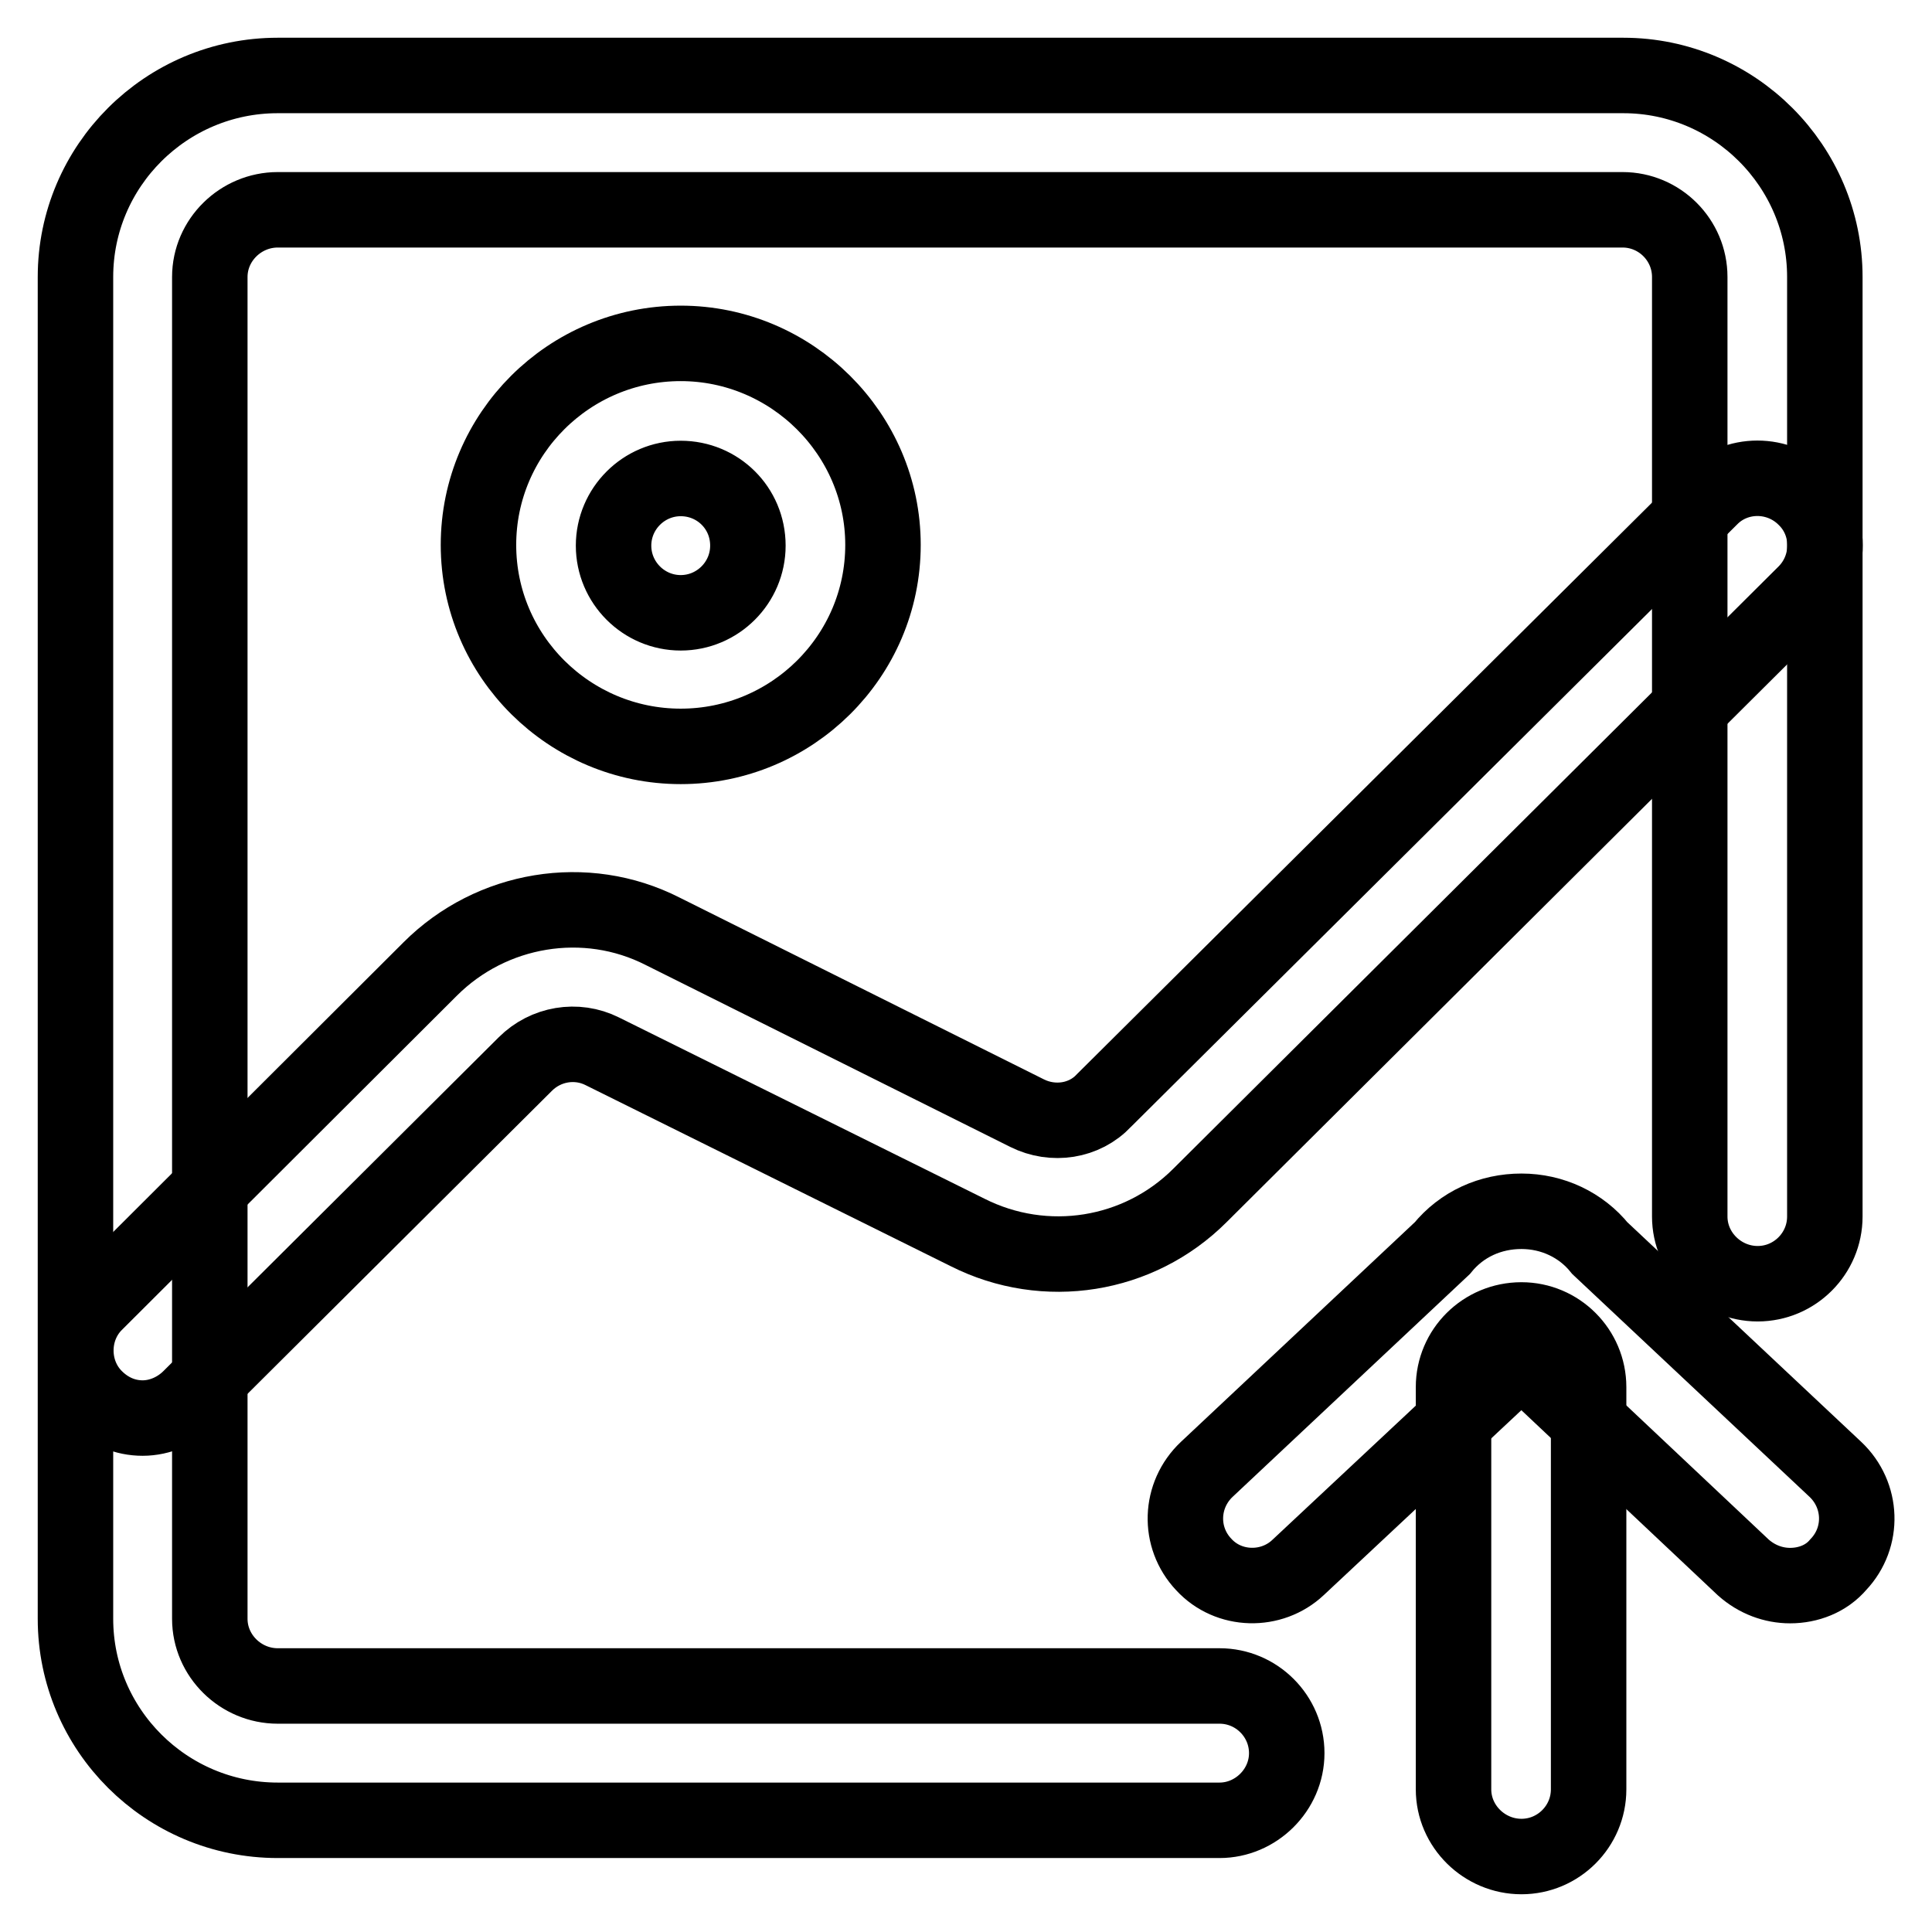
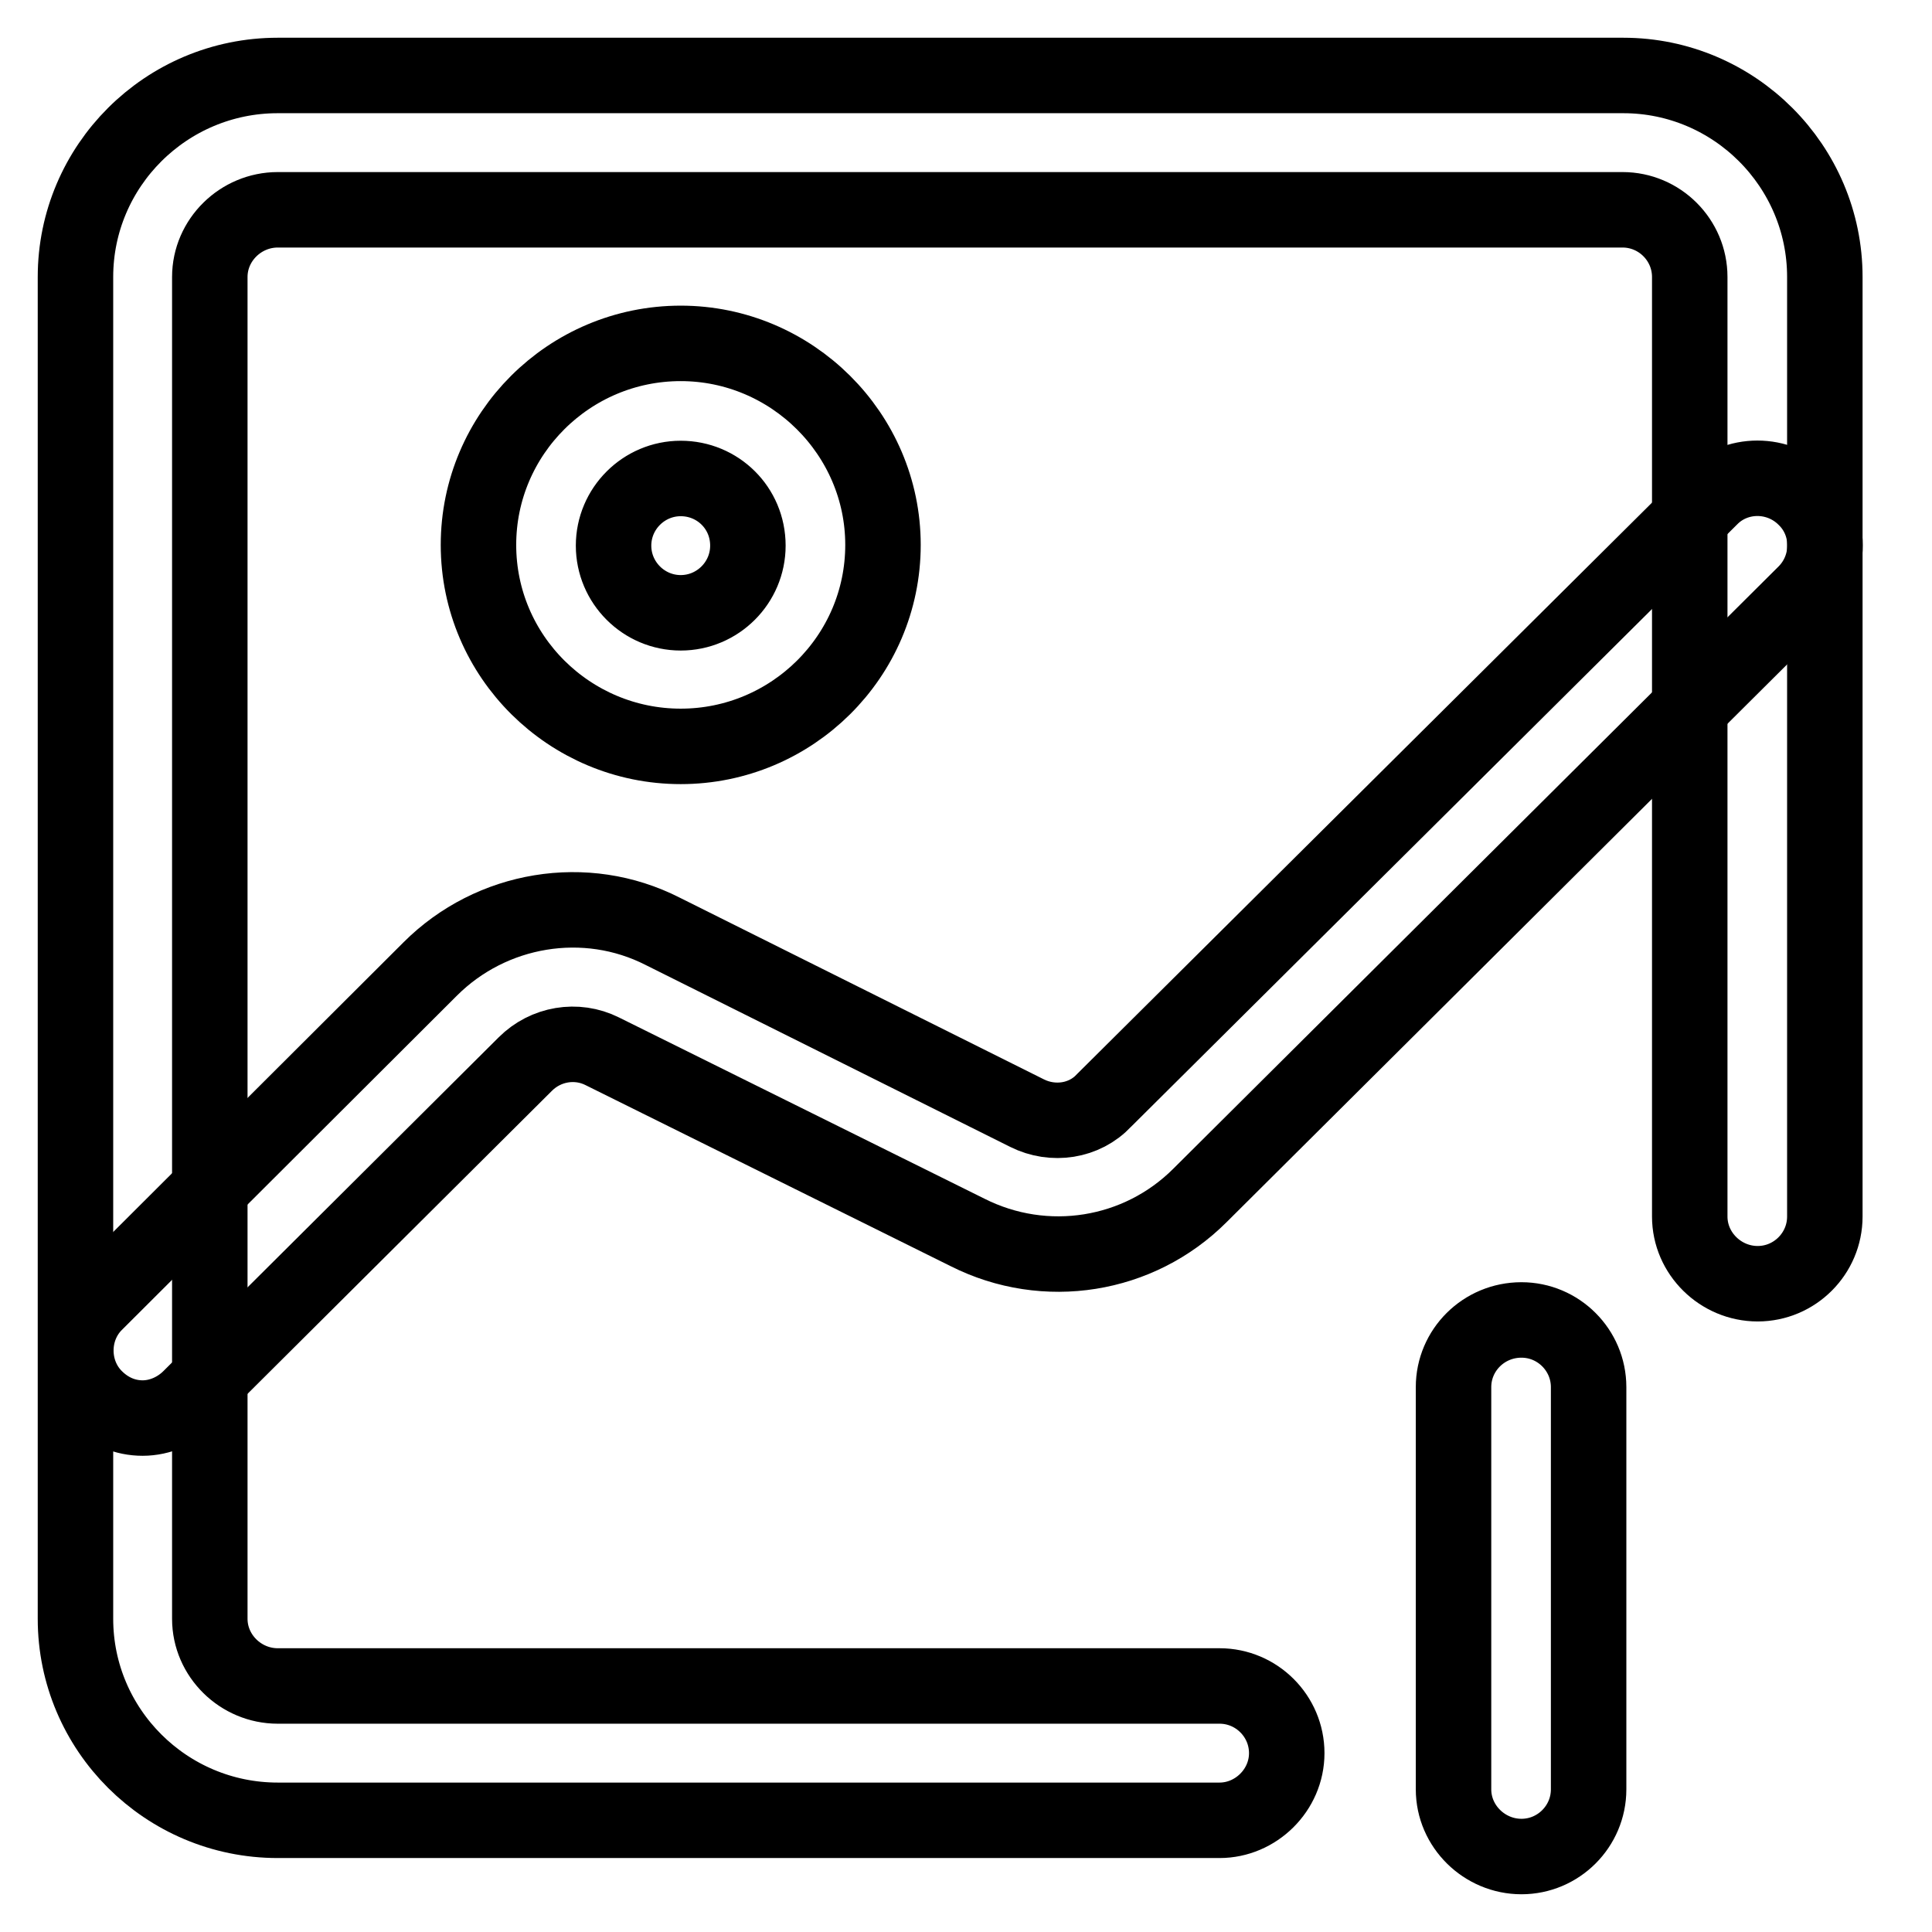
<svg xmlns="http://www.w3.org/2000/svg" version="1.1" x="0px" y="0px" viewBox="0 0 256 256" enable-background="new 0 0 256 256" xml:space="preserve">
  <g>
    <path stroke-width="10" fill-opacity="0" stroke="#000000" d="M161.6,241.2H36.8c-14.8,0-26.8-12-26.8-26.7V36.7C10,22,22,10,36.8,10h178.3c14.7,0,26.7,12,26.7,26.7 v124.5c0,4.9-4,8.9-8.9,8.9s-9-4-9-8.9V36.7c0-4.9-4-8.9-8.9-8.9H36.8c-4.9,0-9,4-9,8.9v177.8c0,4.9,4.1,8.9,9,8.9h124.8 c4.9,0,8.9,4,8.9,8.9C170.5,237.2,166.4,241.2,161.6,241.2L161.6,241.2z" />
    <path stroke-width="10" fill-opacity="0" stroke="#000000" d="M18.9,187.9c-2.3,0-4.5-0.9-6.3-2.7c-3.4-3.4-3.4-9.1,0-12.5l44.4-44.3c8.1-8.1,20.6-10.2,30.8-5l48.3,24.1 c3.4,1.7,7.6,1.1,10.2-1.7L226.6,66c3.4-3.5,9.1-3.5,12.6,0c3.5,3.4,3.5,9.1,0,12.6l-80.2,79.8c-8.1,8.1-20.5,10.1-30.8,4.9 l-48.4-24c-3.4-1.7-7.5-1-10.2,1.7l-44.4,44.2C23.5,186.9,21.2,187.9,18.9,187.9z M90.2,98.9c-14.7,0-26.8-11.9-26.8-26.7 c0-14.7,12-26.7,26.8-26.7c14.7,0,26.8,12,26.8,26.7C117,87,104.9,98.9,90.2,98.9z M90.2,63.4c-4.9,0-8.9,4-8.9,8.9 c0,4.9,4,8.9,8.9,8.9c4.9,0,8.9-4,8.9-8.9C99.1,67.3,95.1,63.4,90.2,63.4L90.2,63.4z M201.6,246c-4.9,0-9-4-9-8.9v-53.3 c0-4.9,4-8.9,9-8.9c4.9,0,8.9,4,8.9,8.9v53.3C210.5,242,206.5,246,201.6,246z" />
-     <path stroke-width="10" fill-opacity="0" stroke="#000000" d="M237.2,210.1c-2.2,0-4.4-0.8-6.2-2.4L201.6,180L172,207.7c-3.5,3.3-9.2,3.2-12.5-0.4 c-3.4-3.6-3.2-9.2,0.4-12.6l31.2-29.3c2.6-3.2,6.4-4.9,10.5-4.9c4.1,0,7.9,1.8,10.4,4.9l31.2,29.3c3.6,3.4,3.8,9,0.4,12.6 C242,209.2,239.6,210.1,237.2,210.1L237.2,210.1z" />
  </g>
</svg>